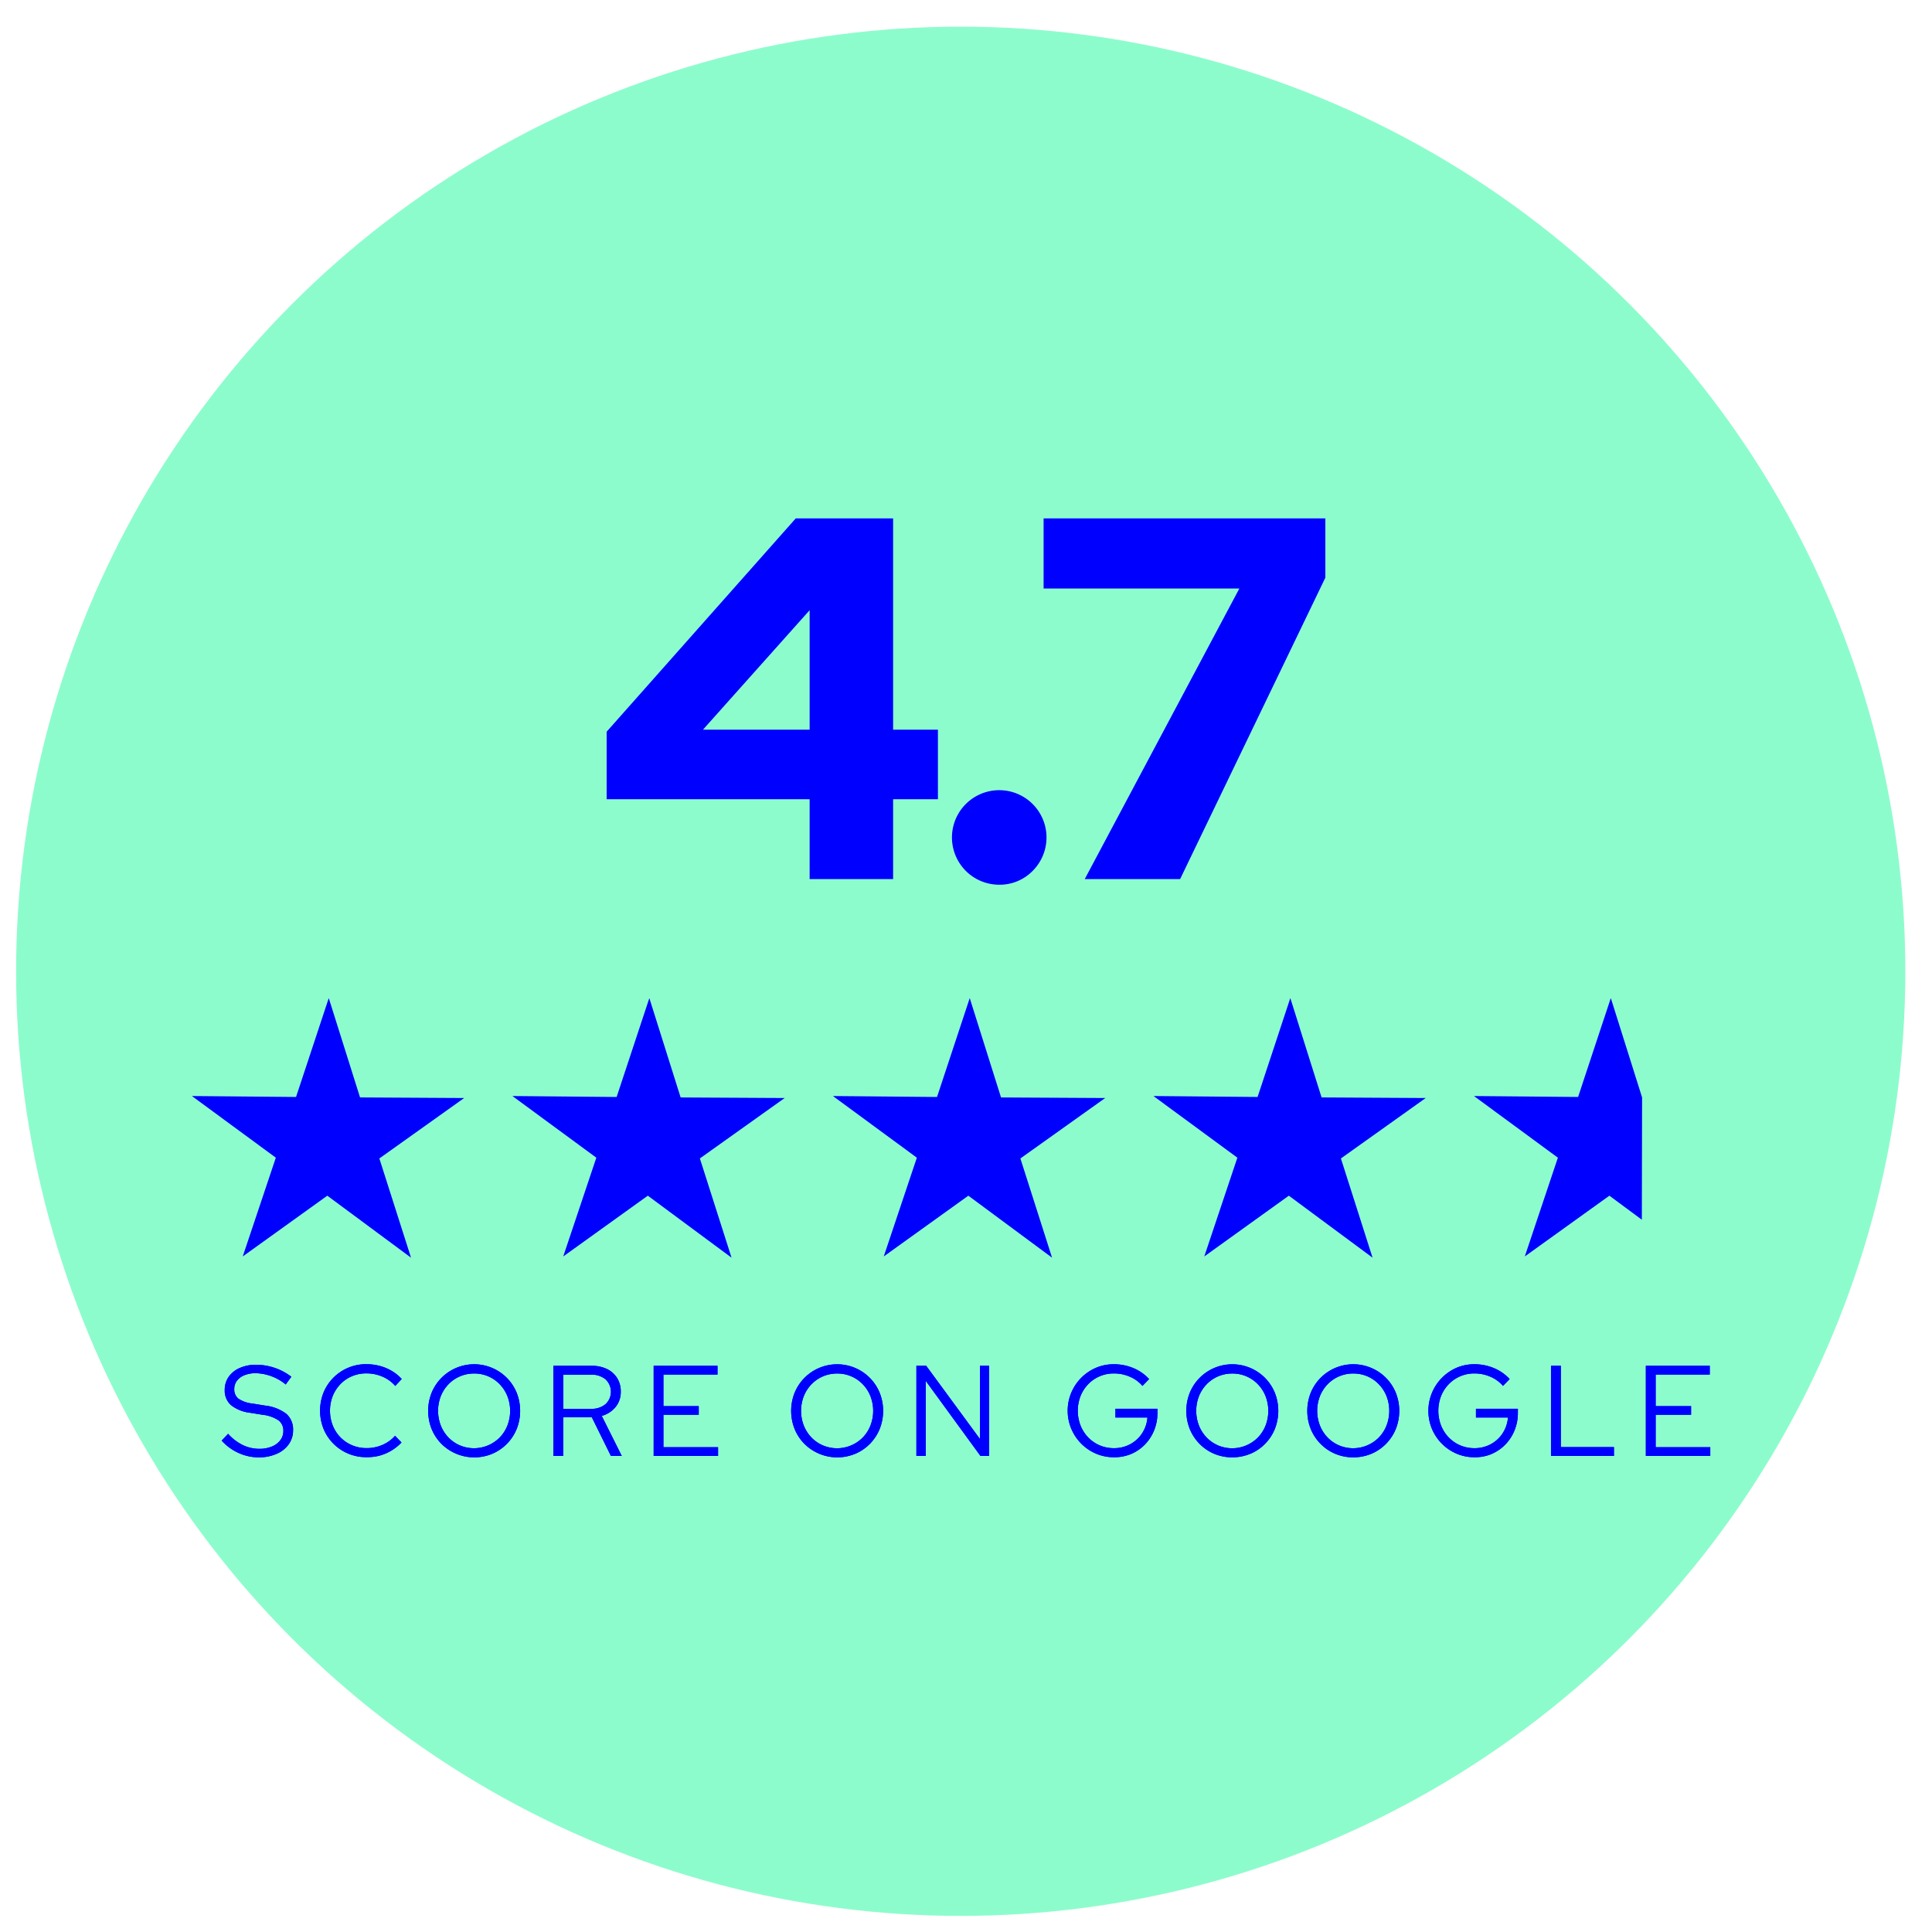
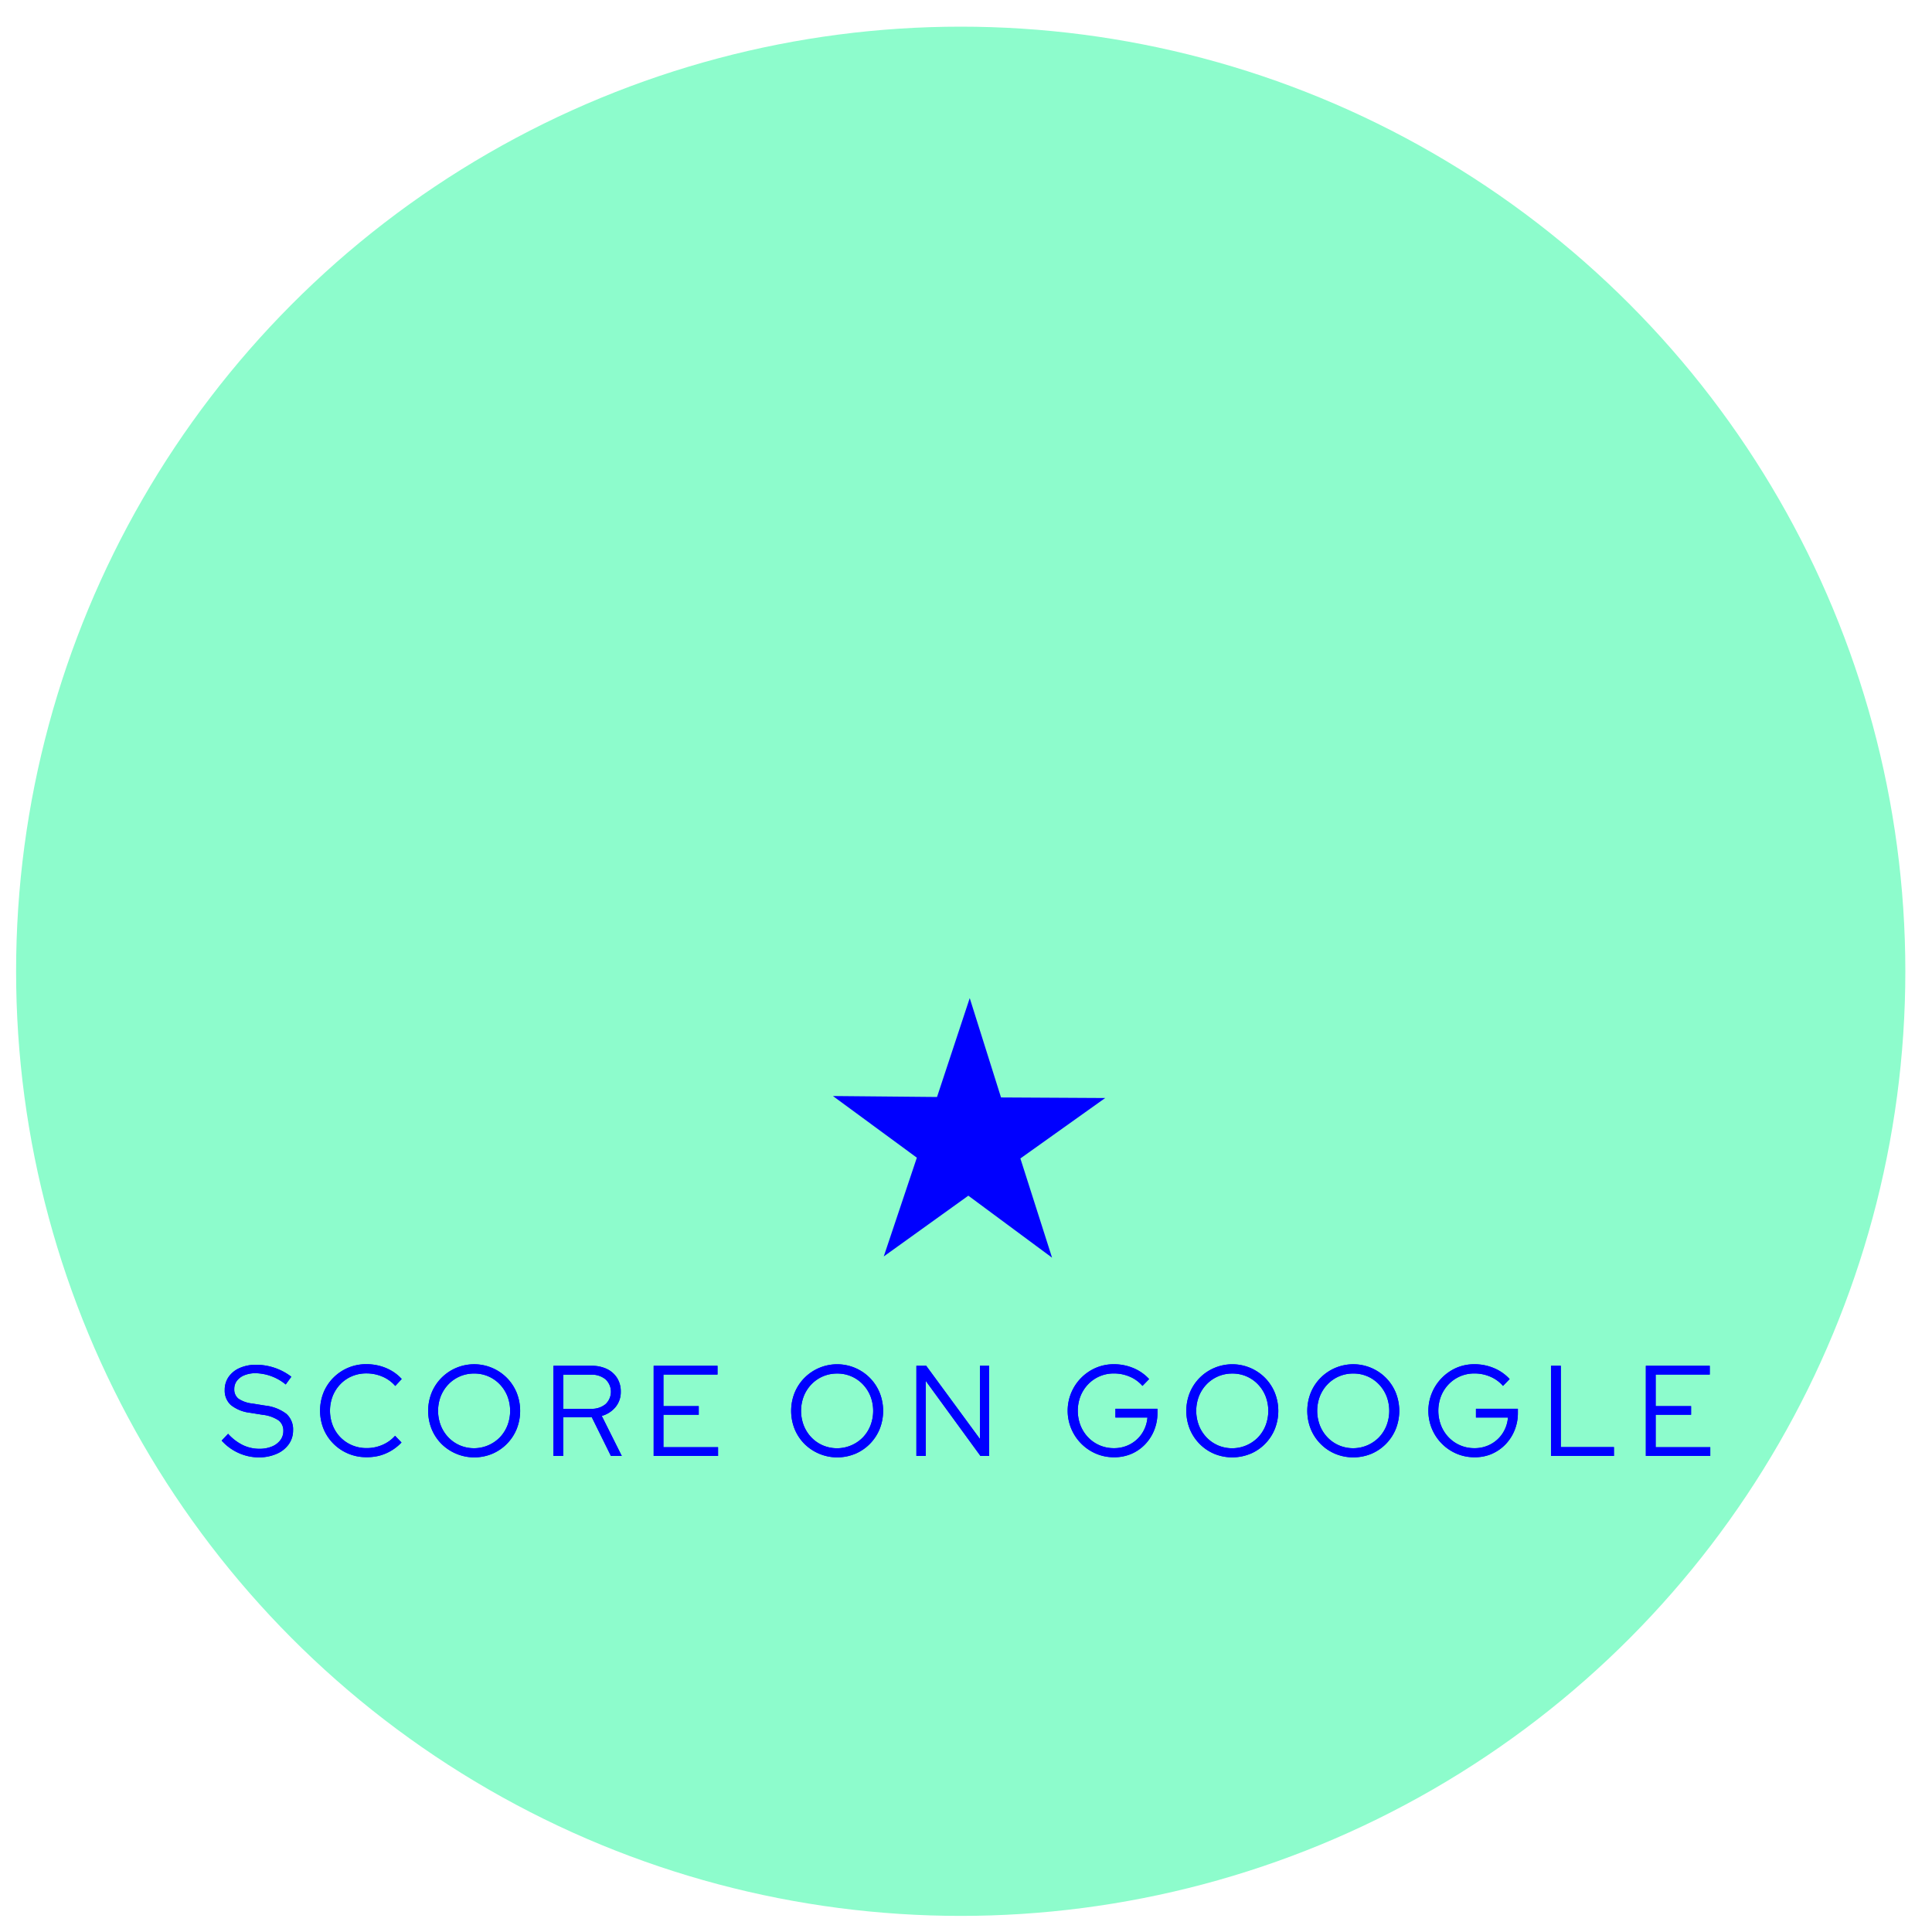
<svg xmlns="http://www.w3.org/2000/svg" id="Stars" width="120" height="120" viewBox="0 0 120 120">
  <defs>
    <style> .cls-1 { fill: #8dfccc; } .cls-2 { fill: blue; fill-rule: evenodd; } </style>
  </defs>
  <ellipse class="cls-1" cx="59.672" cy="60.328" rx="58.672" ry="58.672" />
  <path id="SCORE_ON_GOOGLE" data-name="SCORE ON GOOGLE" class="cls-2" d="M17.184,90.3a1.769,1.769,0,0,0,.749-0.592,1.463,1.463,0,0,0,.27-0.868,1.29,1.29,0,0,0-.412-1.02,2.663,2.663,0,0,0-1.323-.516l-0.792-.128a1.9,1.9,0,0,1-.864-0.3,0.721,0.721,0,0,1-.261-0.6,0.831,0.831,0,0,1,.166-0.516,1.09,1.09,0,0,1,.467-0.344,1.821,1.821,0,0,1,.7-0.124,3.044,3.044,0,0,1,1.862.7l0.349-.48a3.614,3.614,0,0,0-2.187-.744,2.482,2.482,0,0,0-1.018.2,1.614,1.614,0,0,0-.685.548,1.39,1.39,0,0,0-.246.816,1.2,1.2,0,0,0,.38.936,2.325,2.325,0,0,0,1.181.48l0.8,0.128a2.215,2.215,0,0,1,.979.344,0.793,0.793,0,0,1,.3.664,0.925,0.925,0,0,1-.19.572,1.236,1.236,0,0,1-.527.392,2,2,0,0,1-.773.14,2.358,2.358,0,0,1-1.026-.232,3.017,3.017,0,0,1-.915-0.7l-0.4.424a3.168,3.168,0,0,0,1.062.772,3.065,3.065,0,0,0,1.26.268A2.713,2.713,0,0,0,17.184,90.3Zm6.391,0.112a2.9,2.9,0,0,0,.741-0.316,3.041,3.041,0,0,0,.622-0.5l-0.4-.416a2.2,2.2,0,0,1-.784.564,2.431,2.431,0,0,1-.983.2,2.283,2.283,0,0,1-.9-0.176,2.2,2.2,0,0,1-.725-0.492,2.241,2.241,0,0,1-.479-0.74,2.538,2.538,0,0,1,0-1.828,2.284,2.284,0,0,1,.476-0.736,2.172,2.172,0,0,1,.717-0.492,2.256,2.256,0,0,1,.9-0.176,2.487,2.487,0,0,1,.991.2,2.175,2.175,0,0,1,.8.58l0.4-.432a2.655,2.655,0,0,0-.614-0.5,2.98,2.98,0,0,0-.745-0.312,3.2,3.2,0,0,0-.836-0.108,2.854,2.854,0,0,0-2.044.836,2.814,2.814,0,0,0-.614.92,3.049,3.049,0,0,0,0,2.264,2.813,2.813,0,0,0,.614.92,2.854,2.854,0,0,0,2.044.836A3.09,3.09,0,0,0,23.575,90.413Zm6.993-.112a2.817,2.817,0,0,0,.911-0.616,2.849,2.849,0,0,0,.61-0.92,3.049,3.049,0,0,0,0-2.264,2.85,2.85,0,0,0-.61-0.92,2.862,2.862,0,0,0-4.057,0,2.848,2.848,0,0,0-.61.92,3.049,3.049,0,0,0,0,2.264,2.847,2.847,0,0,0,.61.92A2.9,2.9,0,0,0,30.568,90.3Zm-2-.524a2.179,2.179,0,0,1-.713-0.492,2.271,2.271,0,0,1-.475-0.74,2.536,2.536,0,0,1,0-1.828,2.283,2.283,0,0,1,.475-0.736,2.182,2.182,0,0,1,.713-0.492,2.207,2.207,0,0,1,.883-0.176,2.167,2.167,0,0,1,1.589.668,2.287,2.287,0,0,1,.475.736,2.536,2.536,0,0,1,0,1.828,2.275,2.275,0,0,1-.475.74A2.25,2.25,0,0,1,28.571,89.777Zm6.414,0.656V88.025h1.775l1.189,2.408h0.674l-1.244-2.488a1.694,1.694,0,0,0,.86-0.556,1.458,1.458,0,0,0,.321-0.948,1.562,1.562,0,0,0-.226-0.848,1.522,1.522,0,0,0-.63-0.56,2.121,2.121,0,0,0-.951-0.2H34.375v5.6h0.61Zm0-5.048h1.727a1.337,1.337,0,0,1,.9.288,1.053,1.053,0,0,1,0,1.544,1.337,1.337,0,0,1-.9.288H34.986v-2.12ZM44.6,90.433V89.889H41.206V87.873H43.4V87.337H41.206v-1.96h3.36V84.833H40.6v5.6h4Zm8.514-.132a2.817,2.817,0,0,0,.911-0.616,2.847,2.847,0,0,0,.61-0.92,3.048,3.048,0,0,0,0-2.264,2.848,2.848,0,0,0-.61-0.92,2.862,2.862,0,0,0-4.057,0,2.848,2.848,0,0,0-.61.92,3.049,3.049,0,0,0,0,2.264,2.847,2.847,0,0,0,.61.92A2.9,2.9,0,0,0,53.112,90.3Zm-2-.524a2.179,2.179,0,0,1-.713-0.492,2.271,2.271,0,0,1-.475-0.74,2.536,2.536,0,0,1,0-1.828,2.283,2.283,0,0,1,.475-0.736,2.182,2.182,0,0,1,.713-0.492A2.207,2.207,0,0,1,52,85.313a2.167,2.167,0,0,1,1.589.668,2.287,2.287,0,0,1,.475.736,2.536,2.536,0,0,1,0,1.828,2.275,2.275,0,0,1-.475.74A2.25,2.25,0,0,1,51.115,89.777ZM57.5,90.433V85.769L60.9,90.433h0.539v-5.6H60.865v4.544l-3.336-4.544h-0.61v5.6H57.5Zm12.758-.124a2.63,2.63,0,0,0,.856-0.588,2.743,2.743,0,0,0,.571-0.88,2.848,2.848,0,0,0,.206-1.088V87.5H69.281v0.544h1.989a2.094,2.094,0,0,1-.329.976,2.016,2.016,0,0,1-.737.68,2.094,2.094,0,0,1-1.018.248,2.206,2.206,0,0,1-.884-0.176,2.179,2.179,0,0,1-.713-0.492,2.273,2.273,0,0,1-.475-0.74,2.538,2.538,0,0,1,0-1.828,2.285,2.285,0,0,1,.475-0.736,2.183,2.183,0,0,1,.713-0.492,2.208,2.208,0,0,1,.884-0.176,2.459,2.459,0,0,1,.986.2,2.152,2.152,0,0,1,.789.572l0.412-.424a2.757,2.757,0,0,0-.975-0.68,3.1,3.1,0,0,0-1.212-.24,2.8,2.8,0,0,0-1.121.224,2.9,2.9,0,0,0,.008,5.328,2.8,2.8,0,0,0,1.121.224A2.653,2.653,0,0,0,70.255,90.309Zm7.4-.008a2.816,2.816,0,0,0,.911-0.616,2.849,2.849,0,0,0,.61-0.92,3.049,3.049,0,0,0,0-2.264,2.85,2.85,0,0,0-.61-0.92,2.862,2.862,0,0,0-4.057,0,2.847,2.847,0,0,0-.61.92,3.049,3.049,0,0,0,0,2.264,2.845,2.845,0,0,0,.61.92,2.815,2.815,0,0,0,.911.616A2.947,2.947,0,0,0,77.652,90.3Zm-2-.524a2.179,2.179,0,0,1-.713-0.492,2.272,2.272,0,0,1-.475-0.74,2.536,2.536,0,0,1,0-1.828,2.284,2.284,0,0,1,.475-0.736,2.183,2.183,0,0,1,.713-0.492,2.208,2.208,0,0,1,.884-0.176,2.167,2.167,0,0,1,1.589.668,2.289,2.289,0,0,1,.475.736,2.538,2.538,0,0,1,0,1.828,2.276,2.276,0,0,1-.475.74A2.25,2.25,0,0,1,75.655,89.777ZM85.172,90.3a2.817,2.817,0,0,0,.911-0.616,2.847,2.847,0,0,0,.61-0.92,3.048,3.048,0,0,0,0-2.264,2.848,2.848,0,0,0-.61-0.92,2.862,2.862,0,0,0-4.057,0,2.848,2.848,0,0,0-.61.92,3.049,3.049,0,0,0,0,2.264,2.847,2.847,0,0,0,.61.92,2.816,2.816,0,0,0,.911.616A2.947,2.947,0,0,0,85.172,90.3Zm-2-.524a2.179,2.179,0,0,1-.713-0.492,2.271,2.271,0,0,1-.475-0.74,2.536,2.536,0,0,1,0-1.828,2.283,2.283,0,0,1,.475-0.736,2.182,2.182,0,0,1,.713-0.492,2.207,2.207,0,0,1,.883-0.176,2.167,2.167,0,0,1,1.589.668,2.288,2.288,0,0,1,.475.736,2.536,2.536,0,0,1,0,1.828,2.276,2.276,0,0,1-.475.74A2.25,2.25,0,0,1,83.175,89.777Zm9.473,0.532a2.631,2.631,0,0,0,.856-0.588,2.741,2.741,0,0,0,.571-0.88,2.848,2.848,0,0,0,.206-1.088V87.5H91.674v0.544h1.989a2.093,2.093,0,0,1-.329.976,2.016,2.016,0,0,1-.737.68,2.1,2.1,0,0,1-1.018.248,2.206,2.206,0,0,1-.884-0.176,2.18,2.18,0,0,1-.713-0.492,2.271,2.271,0,0,1-.475-0.74,2.536,2.536,0,0,1,0-1.828,2.283,2.283,0,0,1,.475-0.736,2.183,2.183,0,0,1,.713-0.492,2.207,2.207,0,0,1,.884-0.176,2.459,2.459,0,0,1,.987.2,2.151,2.151,0,0,1,.788.572l0.412-.424a2.756,2.756,0,0,0-.975-0.68,3.1,3.1,0,0,0-1.212-.24,2.8,2.8,0,0,0-1.121.224,2.921,2.921,0,0,0-1.517,3.788,2.9,2.9,0,0,0,.614.92,2.87,2.87,0,0,0,.911.62,2.8,2.8,0,0,0,1.121.224A2.654,2.654,0,0,0,92.648,90.309Zm7.6,0.124V89.881h-3.3V84.833h-0.61v5.6h3.914Zm5.983,0V89.889h-3.392V87.873h2.2V87.337h-2.2v-1.96h3.36V84.833h-3.97v5.6h4Z" />
  <path id="SCORE_ON_GOOGLE_copy" data-name="SCORE ON GOOGLE copy" class="cls-2" d="M17.184,90.3a1.769,1.769,0,0,0,.749-0.592,1.463,1.463,0,0,0,.27-0.868,1.29,1.29,0,0,0-.412-1.02,2.663,2.663,0,0,0-1.323-.516l-0.792-.128a1.9,1.9,0,0,1-.864-0.3,0.721,0.721,0,0,1-.261-0.6,0.831,0.831,0,0,1,.166-0.516,1.09,1.09,0,0,1,.467-0.344,1.821,1.821,0,0,1,.7-0.124,3.044,3.044,0,0,1,1.862.7l0.349-.48a3.614,3.614,0,0,0-2.187-.744,2.482,2.482,0,0,0-1.018.2,1.614,1.614,0,0,0-.685.548,1.39,1.39,0,0,0-.246.816,1.2,1.2,0,0,0,.38.936,2.325,2.325,0,0,0,1.181.48l0.8,0.128a2.215,2.215,0,0,1,.979.344,0.793,0.793,0,0,1,.3.664,0.925,0.925,0,0,1-.19.572,1.236,1.236,0,0,1-.527.392,2,2,0,0,1-.773.14,2.358,2.358,0,0,1-1.026-.232,3.017,3.017,0,0,1-.915-0.7l-0.4.424a3.168,3.168,0,0,0,1.062.772,3.065,3.065,0,0,0,1.26.268A2.713,2.713,0,0,0,17.184,90.3Zm6.391,0.112a2.9,2.9,0,0,0,.741-0.316,3.041,3.041,0,0,0,.622-0.5l-0.4-.416a2.2,2.2,0,0,1-.784.564,2.431,2.431,0,0,1-.983.2,2.283,2.283,0,0,1-.9-0.176,2.2,2.2,0,0,1-.725-0.492,2.241,2.241,0,0,1-.479-0.74,2.538,2.538,0,0,1,0-1.828,2.284,2.284,0,0,1,.476-0.736,2.172,2.172,0,0,1,.717-0.492,2.256,2.256,0,0,1,.9-0.176,2.487,2.487,0,0,1,.991.2,2.175,2.175,0,0,1,.8.58l0.4-.432a2.655,2.655,0,0,0-.614-0.5,2.98,2.98,0,0,0-.745-0.312,3.2,3.2,0,0,0-.836-0.108,2.854,2.854,0,0,0-2.044.836,2.814,2.814,0,0,0-.614.92,3.049,3.049,0,0,0,0,2.264,2.813,2.813,0,0,0,.614.92,2.854,2.854,0,0,0,2.044.836A3.09,3.09,0,0,0,23.575,90.413Zm6.993-.112a2.817,2.817,0,0,0,.911-0.616,2.849,2.849,0,0,0,.61-0.92,3.049,3.049,0,0,0,0-2.264,2.85,2.85,0,0,0-.61-0.92,2.862,2.862,0,0,0-4.057,0,2.848,2.848,0,0,0-.61.92,3.049,3.049,0,0,0,0,2.264,2.847,2.847,0,0,0,.61.92A2.9,2.9,0,0,0,30.568,90.3Zm-2-.524a2.179,2.179,0,0,1-.713-0.492,2.271,2.271,0,0,1-.475-0.74,2.536,2.536,0,0,1,0-1.828,2.283,2.283,0,0,1,.475-0.736,2.182,2.182,0,0,1,.713-0.492,2.207,2.207,0,0,1,.883-0.176,2.167,2.167,0,0,1,1.589.668,2.287,2.287,0,0,1,.475.736,2.536,2.536,0,0,1,0,1.828,2.275,2.275,0,0,1-.475.74A2.25,2.25,0,0,1,28.571,89.777Zm6.414,0.656V88.025h1.775l1.189,2.408h0.674l-1.244-2.488a1.694,1.694,0,0,0,.86-0.556,1.458,1.458,0,0,0,.321-0.948,1.562,1.562,0,0,0-.226-0.848,1.522,1.522,0,0,0-.63-0.56,2.121,2.121,0,0,0-.951-0.2H34.375v5.6h0.61Zm0-5.048h1.727a1.337,1.337,0,0,1,.9.288,1.053,1.053,0,0,1,0,1.544,1.337,1.337,0,0,1-.9.288H34.986v-2.12ZM44.6,90.433V89.889H41.206V87.873H43.4V87.337H41.206v-1.96h3.36V84.833H40.6v5.6h4Zm8.514-.132a2.817,2.817,0,0,0,.911-0.616,2.847,2.847,0,0,0,.61-0.92,3.048,3.048,0,0,0,0-2.264,2.848,2.848,0,0,0-.61-0.92,2.862,2.862,0,0,0-4.057,0,2.848,2.848,0,0,0-.61.92,3.049,3.049,0,0,0,0,2.264,2.847,2.847,0,0,0,.61.92A2.9,2.9,0,0,0,53.112,90.3Zm-2-.524a2.179,2.179,0,0,1-.713-0.492,2.271,2.271,0,0,1-.475-0.74,2.536,2.536,0,0,1,0-1.828,2.283,2.283,0,0,1,.475-0.736,2.182,2.182,0,0,1,.713-0.492A2.207,2.207,0,0,1,52,85.313a2.167,2.167,0,0,1,1.589.668,2.287,2.287,0,0,1,.475.736,2.536,2.536,0,0,1,0,1.828,2.275,2.275,0,0,1-.475.74A2.25,2.25,0,0,1,51.115,89.777ZM57.5,90.433V85.769L60.9,90.433h0.539v-5.6H60.865v4.544l-3.336-4.544h-0.61v5.6H57.5Zm12.758-.124a2.63,2.63,0,0,0,.856-0.588,2.743,2.743,0,0,0,.571-0.88,2.848,2.848,0,0,0,.206-1.088V87.5H69.281v0.544h1.989a2.094,2.094,0,0,1-.329.976,2.016,2.016,0,0,1-.737.68,2.094,2.094,0,0,1-1.018.248,2.206,2.206,0,0,1-.884-0.176,2.179,2.179,0,0,1-.713-0.492,2.273,2.273,0,0,1-.475-0.74,2.538,2.538,0,0,1,0-1.828,2.285,2.285,0,0,1,.475-0.736,2.183,2.183,0,0,1,.713-0.492,2.208,2.208,0,0,1,.884-0.176,2.459,2.459,0,0,1,.986.2,2.152,2.152,0,0,1,.789.572l0.412-.424a2.757,2.757,0,0,0-.975-0.68,3.1,3.1,0,0,0-1.212-.24,2.8,2.8,0,0,0-1.121.224,2.9,2.9,0,0,0,.008,5.328,2.8,2.8,0,0,0,1.121.224A2.653,2.653,0,0,0,70.255,90.309Zm7.4-.008a2.816,2.816,0,0,0,.911-0.616,2.849,2.849,0,0,0,.61-0.92,3.049,3.049,0,0,0,0-2.264,2.85,2.85,0,0,0-.61-0.92,2.862,2.862,0,0,0-4.057,0,2.847,2.847,0,0,0-.61.92,3.049,3.049,0,0,0,0,2.264,2.845,2.845,0,0,0,.61.92,2.815,2.815,0,0,0,.911.616A2.947,2.947,0,0,0,77.652,90.3Zm-2-.524a2.179,2.179,0,0,1-.713-0.492,2.272,2.272,0,0,1-.475-0.74,2.536,2.536,0,0,1,0-1.828,2.284,2.284,0,0,1,.475-0.736,2.183,2.183,0,0,1,.713-0.492,2.208,2.208,0,0,1,.884-0.176,2.167,2.167,0,0,1,1.589.668,2.289,2.289,0,0,1,.475.736,2.538,2.538,0,0,1,0,1.828,2.276,2.276,0,0,1-.475.74A2.25,2.25,0,0,1,75.655,89.777ZM85.172,90.3a2.817,2.817,0,0,0,.911-0.616,2.847,2.847,0,0,0,.61-0.92,3.048,3.048,0,0,0,0-2.264,2.848,2.848,0,0,0-.61-0.92,2.862,2.862,0,0,0-4.057,0,2.848,2.848,0,0,0-.61.92,3.049,3.049,0,0,0,0,2.264,2.847,2.847,0,0,0,.61.92,2.816,2.816,0,0,0,.911.616A2.947,2.947,0,0,0,85.172,90.3Zm-2-.524a2.179,2.179,0,0,1-.713-0.492,2.271,2.271,0,0,1-.475-0.74,2.536,2.536,0,0,1,0-1.828,2.283,2.283,0,0,1,.475-0.736,2.182,2.182,0,0,1,.713-0.492,2.207,2.207,0,0,1,.883-0.176,2.167,2.167,0,0,1,1.589.668,2.288,2.288,0,0,1,.475.736,2.536,2.536,0,0,1,0,1.828,2.276,2.276,0,0,1-.475.74A2.25,2.25,0,0,1,83.175,89.777Zm9.473,0.532a2.631,2.631,0,0,0,.856-0.588,2.741,2.741,0,0,0,.571-0.88,2.848,2.848,0,0,0,.206-1.088V87.5H91.674v0.544h1.989a2.093,2.093,0,0,1-.329.976,2.016,2.016,0,0,1-.737.68,2.1,2.1,0,0,1-1.018.248,2.206,2.206,0,0,1-.884-0.176,2.18,2.18,0,0,1-.713-0.492,2.271,2.271,0,0,1-.475-0.74,2.536,2.536,0,0,1,0-1.828,2.283,2.283,0,0,1,.475-0.736,2.183,2.183,0,0,1,.713-0.492,2.207,2.207,0,0,1,.884-0.176,2.459,2.459,0,0,1,.987.2,2.151,2.151,0,0,1,.788.572l0.412-.424a2.756,2.756,0,0,0-.975-0.68,3.1,3.1,0,0,0-1.212-.24,2.8,2.8,0,0,0-1.121.224,2.921,2.921,0,0,0-1.517,3.788,2.9,2.9,0,0,0,.614.92,2.87,2.87,0,0,0,.911.62,2.8,2.8,0,0,0,1.121.224A2.654,2.654,0,0,0,92.648,90.309Zm7.6,0.124V89.881h-3.3V84.833h-0.61v5.6h3.914Zm5.983,0V89.889h-3.392V87.873h2.2V87.337h-2.2v-1.96h3.36V84.833h-3.97v5.6h4Z" />
-   <path id="Polygon_1" data-name="Polygon 1" class="cls-2" d="M25.529,78.116l-5.2-3.85L15.077,78.04l2.055-6.134-5.213-3.83,6.469,0.059,2.032-6.142,1.943,6.17L28.83,68.2l-5.268,3.754Z" />
-   <path id="Polygon_1_copy" data-name="Polygon 1 copy" class="cls-2" d="M45.437,78.116l-5.2-3.85L34.984,78.04l2.055-6.134-5.213-3.83L38.3,68.136l2.032-6.142,1.943,6.17L48.738,68.2,43.47,71.953Z" />
  <path id="Polygon_1_copy_2" data-name="Polygon 1 copy 2" class="cls-2" d="M65.345,78.116l-5.2-3.85L54.892,78.04l2.055-6.134-5.213-3.83L58.2,68.136l2.032-6.142,1.943,6.17L68.646,68.2l-5.268,3.754Z" />
-   <path id="Polygon_1_copy_3" data-name="Polygon 1 copy 3" class="cls-2" d="M85.252,78.116l-5.2-3.85L74.8,78.04l2.055-6.134-5.213-3.83,6.469,0.059,2.032-6.142,1.943,6.17L88.554,68.2l-5.268,3.754Z" />
-   <path id="Polygon_1_copy_6" data-name="Polygon 1 copy 6" class="cls-2" d="M101.978,75.759l-2.016-1.493L94.708,78.04l2.055-6.134-5.213-3.83,6.469,0.059,2.032-6.142,1.942,6.17Z" />
-   <path id="_4.7" data-name="4.7" class="cls-2" d="M55.472,54.6V49.64h2.784V45.32H55.472V32.2H49.424L37.68,45.448V49.64H50.288V54.6h5.184ZM50.288,37.9V45.32H43.664ZM64.16,54.072a2.936,2.936,0,1,0-2.1.88A2.862,2.862,0,0,0,64.16,54.072ZM73.3,54.6L82.32,35.88V32.2h-17.5v4.352h12.16L67.376,54.6H73.3Z" />
</svg>